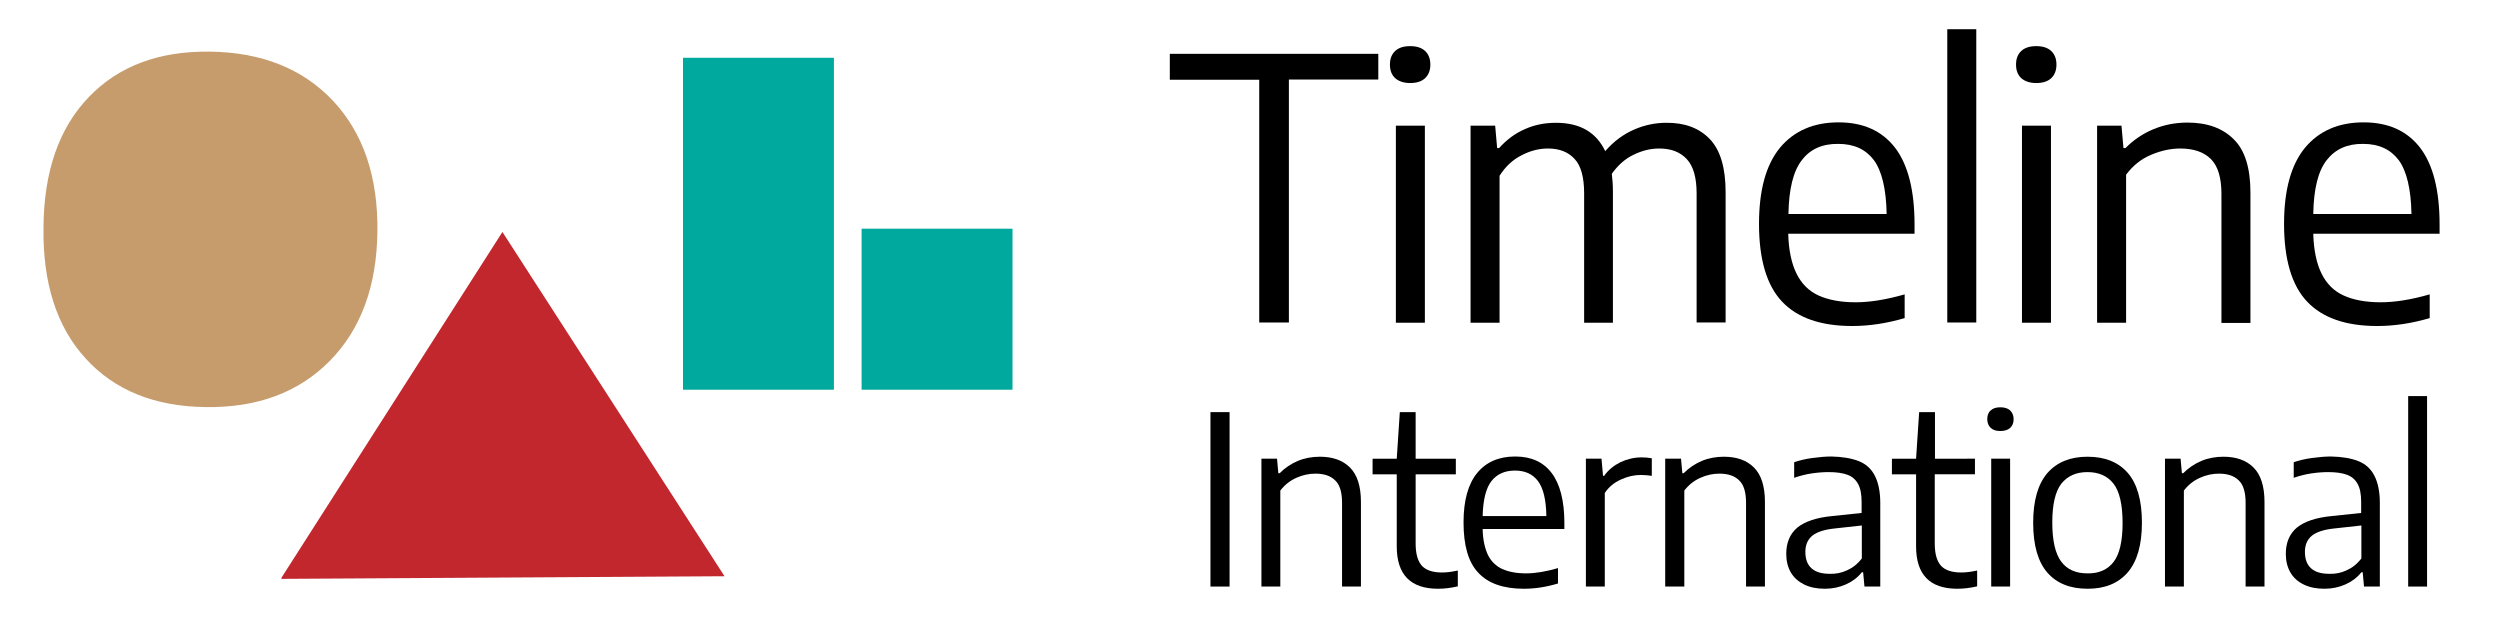
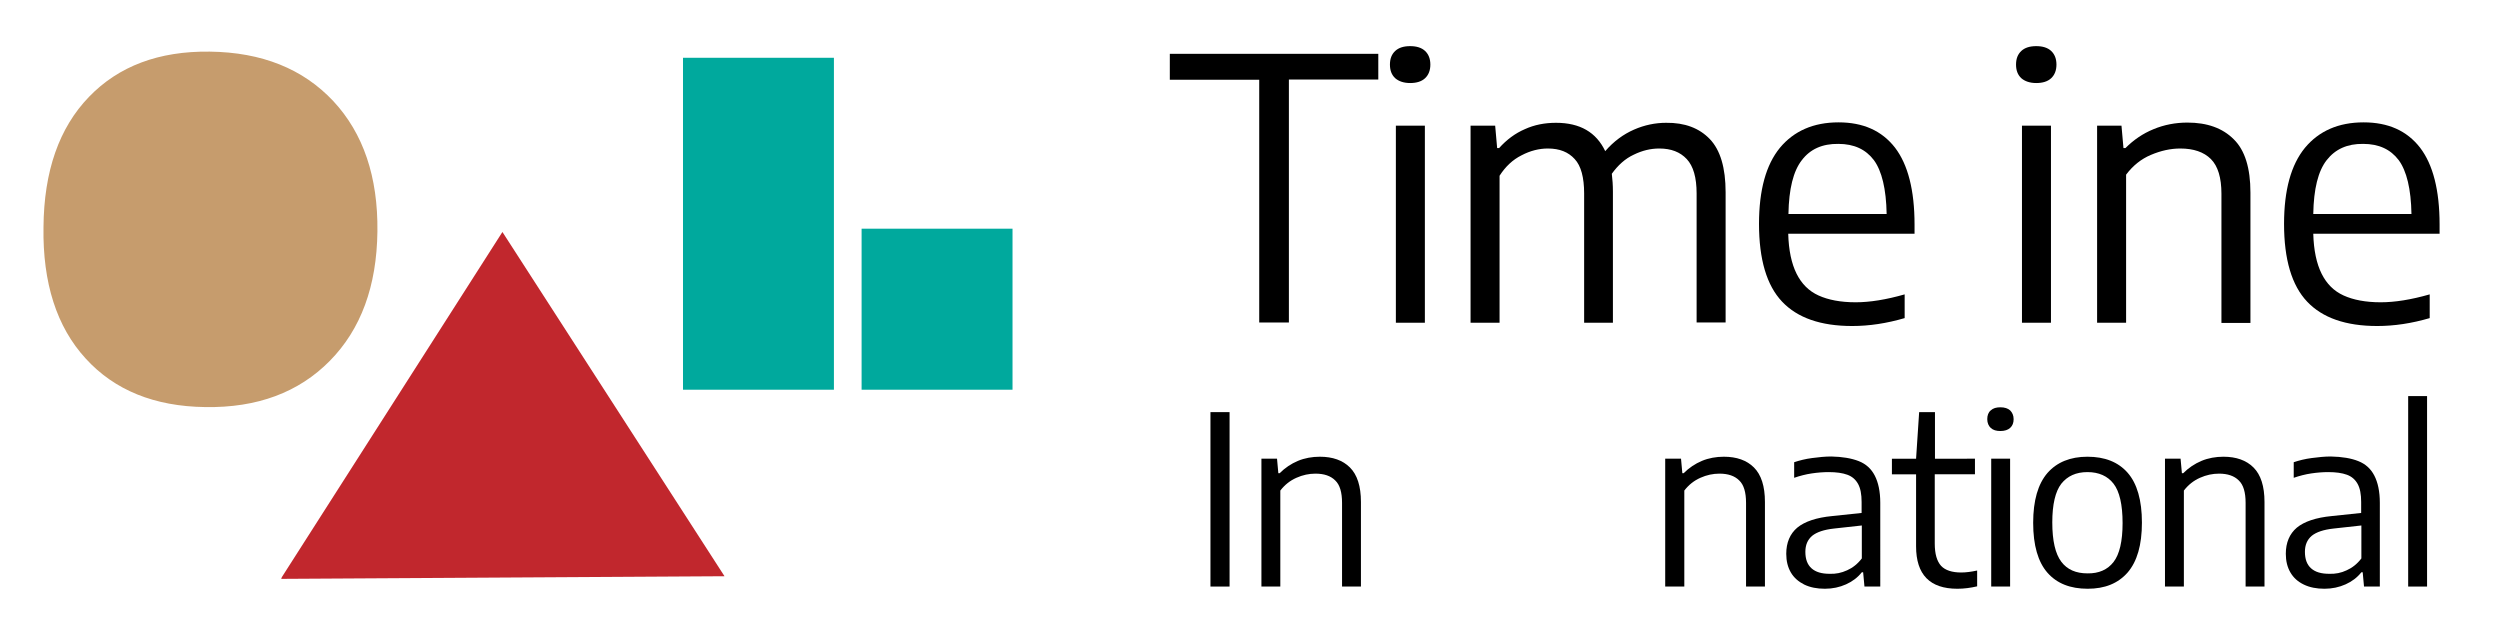
<svg xmlns="http://www.w3.org/2000/svg" version="1.1" id="Ebene_1" x="0px" y="0px" viewBox="0 0 1138 288" style="enable-background:new 0 0 1138 288;" xml:space="preserve">
  <style type="text/css">
	.st0{fill:#C1272D;}
	.st1{fill:#C69C6D;}
	.st2{fill:#00A99D;}
</style>
  <polyline class="st0" points="128.3,262.7 228.7,105.6 329.8,262.3 128,263.5 " />
  <path class="st1" d="M40.5,44.1c13.5-14,31.8-20.9,55-20.6c23.7,0.3,42.4,7.8,56.2,22.5c13.7,14.7,20.4,34.5,20.1,59.4  s-7.5,44.5-21.7,58.9c-14.1,14.3-33,21.4-56.7,21c-23.1-0.3-41.3-7.7-54.4-22.1c-13.2-14.4-19.6-34.4-19.2-59.8  C20,77.9,26.9,58.2,40.5,44.1z" />
  <rect x="310.9" y="26.3" class="st2" width="68.7" height="151.1" />
  <rect x="392.2" y="104.1" class="st2" width="68.7" height="73.3" />
  <g>
    <path d="M573.2,146.8V36.3h-40.7V24.5h94.9v11.7h-40.7v110.6H573.2z" />
    <path d="M635.1,35.6c-1.6-1.5-2.4-3.5-2.4-6.2s0.8-4.7,2.4-6.2c1.6-1.5,3.9-2.2,6.8-2.2c2.9,0,5.2,0.7,6.8,2.2   c1.6,1.5,2.4,3.6,2.4,6.2s-0.8,4.7-2.4,6.2c-1.6,1.5-3.9,2.2-6.8,2.2C639,37.8,636.7,37,635.1,35.6z M635.4,146.8V57.2h13.2v89.7   H635.4z" />
    <path d="M778.3,63.3c4.8,5,7.2,13.1,7.2,24.2v59.3h-13.2V88.1c0-7.3-1.5-12.5-4.5-15.7c-3-3.2-7.1-4.8-12.5-4.8   c-3.9,0-7.7,0.9-11.6,2.8c-3.9,1.8-7.2,4.8-10,8.7c0.3,2.5,0.5,5.2,0.5,8.1v59.7h-13.1V88.1c0-7.3-1.4-12.6-4.3-15.7   c-2.9-3.2-6.9-4.8-12.2-4.8c-4,0-8,1-12,3.1c-4,2-7.3,5.1-10,9.3v66.9h-13.2V57.2h11.2l0.9,10.2h0.9c3.4-3.8,7.3-6.7,11.7-8.6   c4.4-2,9.1-2.9,14.2-2.9c10.9,0,18.3,4.3,22.4,12.9c3.9-4.5,8.3-7.7,13.1-9.8c4.8-2.1,9.7-3.1,14.6-3.1   C766.9,55.8,773.5,58.3,778.3,63.3z" />
    <path d="M871.5,106.4H814c0.2,7.5,1.5,13.6,3.8,18.2c2.3,4.6,5.6,7.9,10,9.9c4.4,2,10,3.1,16.9,3.1c6.5,0,13.9-1.2,22.3-3.6v10.8   c-8.2,2.4-16.1,3.6-23.9,3.6c-14.3,0-24.9-3.7-31.9-11.1c-7-7.4-10.5-19.2-10.5-35.4c0-15.4,3.2-26.9,9.5-34.6   c6.4-7.7,15.3-11.6,26.7-11.6c11.2,0,19.7,3.8,25.7,11.5c5.9,7.7,8.9,19.4,8.9,35V106.4z M820.2,72.9c-3.9,5-5.9,13.1-6.1,24.5   h44.7c-0.2-11.4-2.2-19.6-5.8-24.5c-3.7-4.9-9-7.4-16.2-7.4C829.5,65.4,824,67.9,820.2,72.9z" />
-     <path d="M886.4,146.8V13.3h13.2v133.5H886.4z" />
    <path d="M920.1,35.6c-1.6-1.5-2.4-3.5-2.4-6.2s0.8-4.7,2.4-6.2c1.6-1.5,3.9-2.2,6.8-2.2c2.9,0,5.2,0.7,6.8,2.2   c1.6,1.5,2.4,3.6,2.4,6.2s-0.8,4.7-2.4,6.2c-1.6,1.5-3.9,2.2-6.8,2.2C924,37.8,921.7,37,920.1,35.6z M920.4,146.8V57.2h13.2v89.7   H920.4z" />
    <path d="M954.5,57.2h11.2l0.9,10.2h0.9c3.7-3.7,7.9-6.6,12.8-8.6c4.8-2,10-3,15.4-3c9,0,16,2.5,21.1,7.6c5.1,5,7.6,13.1,7.6,24.3   v59.3h-13.2V88.2c0-7.3-1.6-12.6-4.8-15.8c-3.2-3.2-7.9-4.8-13.9-4.8c-4.5,0-8.9,1-13.4,2.9c-4.5,1.9-8.2,4.9-11.3,9v67.4h-13.2   V57.2z" />
    <path d="M1110.5,106.4H1053c0.2,7.5,1.5,13.6,3.8,18.2c2.3,4.6,5.6,7.9,10,9.9c4.4,2,10,3.1,16.9,3.1c6.5,0,13.9-1.2,22.3-3.6v10.8   c-8.2,2.4-16.1,3.6-23.9,3.6c-14.3,0-24.9-3.7-31.9-11.1c-7-7.4-10.5-19.2-10.5-35.4c0-15.4,3.2-26.9,9.5-34.6   c6.4-7.7,15.3-11.6,26.7-11.6c11.2,0,19.7,3.8,25.7,11.5c5.9,7.7,8.9,19.4,8.9,35V106.4z M1059.1,72.9c-3.9,5-5.9,13.1-6.1,24.5   h44.7c-0.2-11.4-2.2-19.6-5.8-24.5c-3.7-4.9-9-7.4-16.2-7.4C1068.5,65.4,1063,67.9,1059.1,72.9z" />
  </g>
  <g>
    <path d="M551,267v-79.4h8.7V267H551z" />
    <path d="M574.1,208.8h7.2l0.6,6.6h0.6c2.4-2.4,5.2-4.3,8.3-5.6c3.1-1.3,6.5-1.9,10-1.9c5.8,0,10.4,1.6,13.7,4.9   c3.3,3.3,5,8.5,5,15.7V267h-8.6v-38.1c0-4.8-1-8.2-3.1-10.2c-2.1-2.1-5.1-3.1-9-3.1c-2.9,0-5.8,0.6-8.7,1.9   c-2.9,1.3-5.3,3.2-7.3,5.8V267h-8.6V208.8z" />
-     <path d="M663.6,259.7v7.2c-3,0.7-6,1.1-9,1.1c-12.5,0-18.8-6.4-18.8-19.3v-32.8h-11v-7.1h11l1.4-21.2h7.2v21.2h18.3v7.1h-18.3v31.5   c0,4.8,1,8.1,2.9,10.2c1.9,2,5,3,9.1,3C658.5,260.6,660.9,260.3,663.6,259.7z" />
-     <path d="M712.2,240.8h-37.3c0.1,4.9,1,8.8,2.4,11.8c1.5,3,3.7,5.1,6.5,6.4c2.9,1.3,6.5,2,10.9,2c4.2,0,9-0.8,14.5-2.4v7   c-5.3,1.6-10.5,2.4-15.5,2.4c-9.3,0-16.2-2.4-20.7-7.2c-4.6-4.8-6.8-12.4-6.8-23c0-10,2.1-17.5,6.2-22.5c4.1-5,9.9-7.5,17.3-7.5   c7.3,0,12.8,2.5,16.6,7.5c3.8,5,5.8,12.6,5.8,22.7V240.8z M678.9,219c-2.5,3.2-3.8,8.5-4,15.9h29c-0.1-7.4-1.4-12.7-3.8-15.9   c-2.4-3.2-5.9-4.8-10.5-4.8C685,214.2,681.4,215.8,678.9,219z" />
-     <path d="M721.8,208.8h7.2l0.7,7.8h0.5c1.9-2.7,4.4-4.7,7.4-6.2c3-1.4,6.2-2.2,9.6-2.2c1.6,0,3.1,0.1,4.7,0.4v8   c-1.5-0.2-3.2-0.4-5-0.4c-3,0-6.1,0.7-9.1,2.1c-3.1,1.4-5.5,3.4-7.3,6.1V267h-8.6V208.8z" />
    <path d="M758,208.8h7.2l0.6,6.6h0.6c2.4-2.4,5.2-4.3,8.3-5.6c3.1-1.3,6.5-1.9,10-1.9c5.8,0,10.4,1.6,13.7,4.9c3.3,3.3,5,8.5,5,15.7   V267h-8.6v-38.1c0-4.8-1-8.2-3.1-10.2c-2.1-2.1-5.1-3.1-9-3.1c-2.9,0-5.8,0.6-8.7,1.9c-2.9,1.3-5.3,3.2-7.3,5.8V267H758V208.8z" />
    <path d="M846.1,209.9c3.3,1.3,5.7,3.5,7.3,6.6c1.6,3.1,2.5,7.2,2.5,12.4V267h-7.2l-0.6-6.5h-0.6c-1.9,2.4-4.3,4.2-7.2,5.5   c-2.9,1.3-6.1,2-9.6,2c-3.6,0-6.7-0.6-9.4-1.9c-2.6-1.3-4.7-3.1-6.1-5.5c-1.4-2.4-2.1-5.2-2.1-8.5c0-5.1,1.7-9.1,5-11.9   c3.4-2.8,8.7-4.6,16-5.3l13.3-1.4v-5c0-3.5-0.5-6.2-1.6-8.2c-1.1-2-2.7-3.4-4.9-4.2c-2.2-0.8-5-1.2-8.5-1.2c-2.4,0-5,0.2-7.7,0.6   c-2.7,0.4-5.4,1.1-8,2v-7.1c2.4-0.8,5.1-1.5,8.2-1.9c3-0.4,5.9-0.7,8.7-0.7C838.6,207.9,842.8,208.6,846.1,209.9z M840.8,259.6   c2.5-1.1,4.8-2.9,6.7-5.4v-15l-12.7,1.4c-4.5,0.5-7.8,1.6-9.9,3.3c-2.1,1.8-3.1,4.2-3.1,7.3c0,3.3,0.9,5.8,2.8,7.5   c1.9,1.7,4.6,2.5,8.3,2.5C835.6,261.3,838.2,260.8,840.8,259.6z" />
    <path d="M900,259.7v7.2c-3,0.7-6,1.1-9,1.1c-12.5,0-18.8-6.4-18.8-19.3v-32.8h-11v-7.1h11l1.4-21.2h7.2v21.2H899v7.1h-18.3v31.5   c0,4.8,1,8.1,2.9,10.2c1.9,2,5,3,9.1,3C894.9,260.6,897.2,260.3,900,259.7z" />
    <path d="M906.2,194.8c-1-0.9-1.6-2.3-1.6-4s0.5-3.1,1.6-4c1.1-1,2.5-1.4,4.4-1.4c1.9,0,3.4,0.5,4.4,1.4c1,1,1.6,2.3,1.6,4   s-0.5,3-1.6,4c-1,0.9-2.5,1.4-4.4,1.4C908.7,196.2,907.3,195.8,906.2,194.8z M906.4,267v-58.2h8.6V267H906.4z" />
    <path d="M932,260.7c-4.3-4.9-6.5-12.5-6.5-22.7s2.2-17.7,6.5-22.7c4.3-4.9,10.4-7.4,18.2-7.4c7.9,0,14,2.4,18.3,7.3   c4.3,4.9,6.5,12.5,6.5,22.7c0,10.2-2.2,17.7-6.5,22.7c-4.4,5-10.4,7.4-18.2,7.4C942.4,268,936.3,265.6,932,260.7z M962.1,255.8   c2.7-3.5,4.1-9.4,4.1-17.7c0-8.4-1.4-14.4-4.1-17.9c-2.7-3.5-6.7-5.3-11.9-5.3c-5.2,0-9.1,1.8-11.9,5.3c-2.7,3.5-4.1,9.4-4.1,17.6   c0,8.4,1.4,14.3,4.1,17.9c2.7,3.6,6.7,5.3,11.9,5.3C955.4,261.1,959.4,259.3,962.1,255.8z" />
    <path d="M985.4,208.8h7.2l0.6,6.6h0.6c2.4-2.4,5.2-4.3,8.3-5.6c3.1-1.3,6.5-1.9,10-1.9c5.8,0,10.4,1.6,13.7,4.9   c3.3,3.3,5,8.5,5,15.7V267h-8.6v-38.1c0-4.8-1-8.2-3.1-10.2c-2.1-2.1-5.1-3.1-9-3.1c-2.9,0-5.8,0.6-8.7,1.9   c-2.9,1.3-5.3,3.2-7.3,5.8V267h-8.6V208.8z" />
    <path d="M1073.5,209.9c3.3,1.3,5.7,3.5,7.3,6.6c1.6,3.1,2.5,7.2,2.5,12.4V267h-7.2l-0.6-6.5h-0.6c-1.9,2.4-4.3,4.2-7.2,5.5   c-2.9,1.3-6.1,2-9.6,2c-3.6,0-6.7-0.6-9.4-1.9s-4.7-3.1-6.1-5.5c-1.4-2.4-2.1-5.2-2.1-8.5c0-5.1,1.7-9.1,5-11.9   c3.4-2.8,8.7-4.6,16-5.3l13.3-1.4v-5c0-3.5-0.5-6.2-1.6-8.2c-1.1-2-2.7-3.4-4.9-4.2c-2.2-0.8-5-1.2-8.5-1.2c-2.4,0-5,0.2-7.7,0.6   c-2.7,0.4-5.4,1.1-8,2v-7.1c2.4-0.8,5.1-1.5,8.2-1.9c3-0.4,5.9-0.7,8.7-0.7C1066.1,207.9,1070.3,208.6,1073.5,209.9z M1068.2,259.6   c2.5-1.1,4.8-2.9,6.7-5.4v-15l-12.7,1.4c-4.5,0.5-7.8,1.6-9.9,3.3c-2.1,1.8-3.1,4.2-3.1,7.3c0,3.3,0.9,5.8,2.8,7.5   c1.9,1.7,4.6,2.5,8.3,2.5C1063,261.3,1065.7,260.8,1068.2,259.6z" />
    <path d="M1096.2,267v-86.7h8.6V267H1096.2z" />
  </g>
  <g>
</g>
  <g>
</g>
  <g>
</g>
  <g>
</g>
  <g>
</g>
  <g>
</g>
  <g>
</g>
  <g>
</g>
  <g>
</g>
  <g>
</g>
  <g>
</g>
  <g>
</g>
  <g>
</g>
  <g>
</g>
  <g>
</g>
</svg>